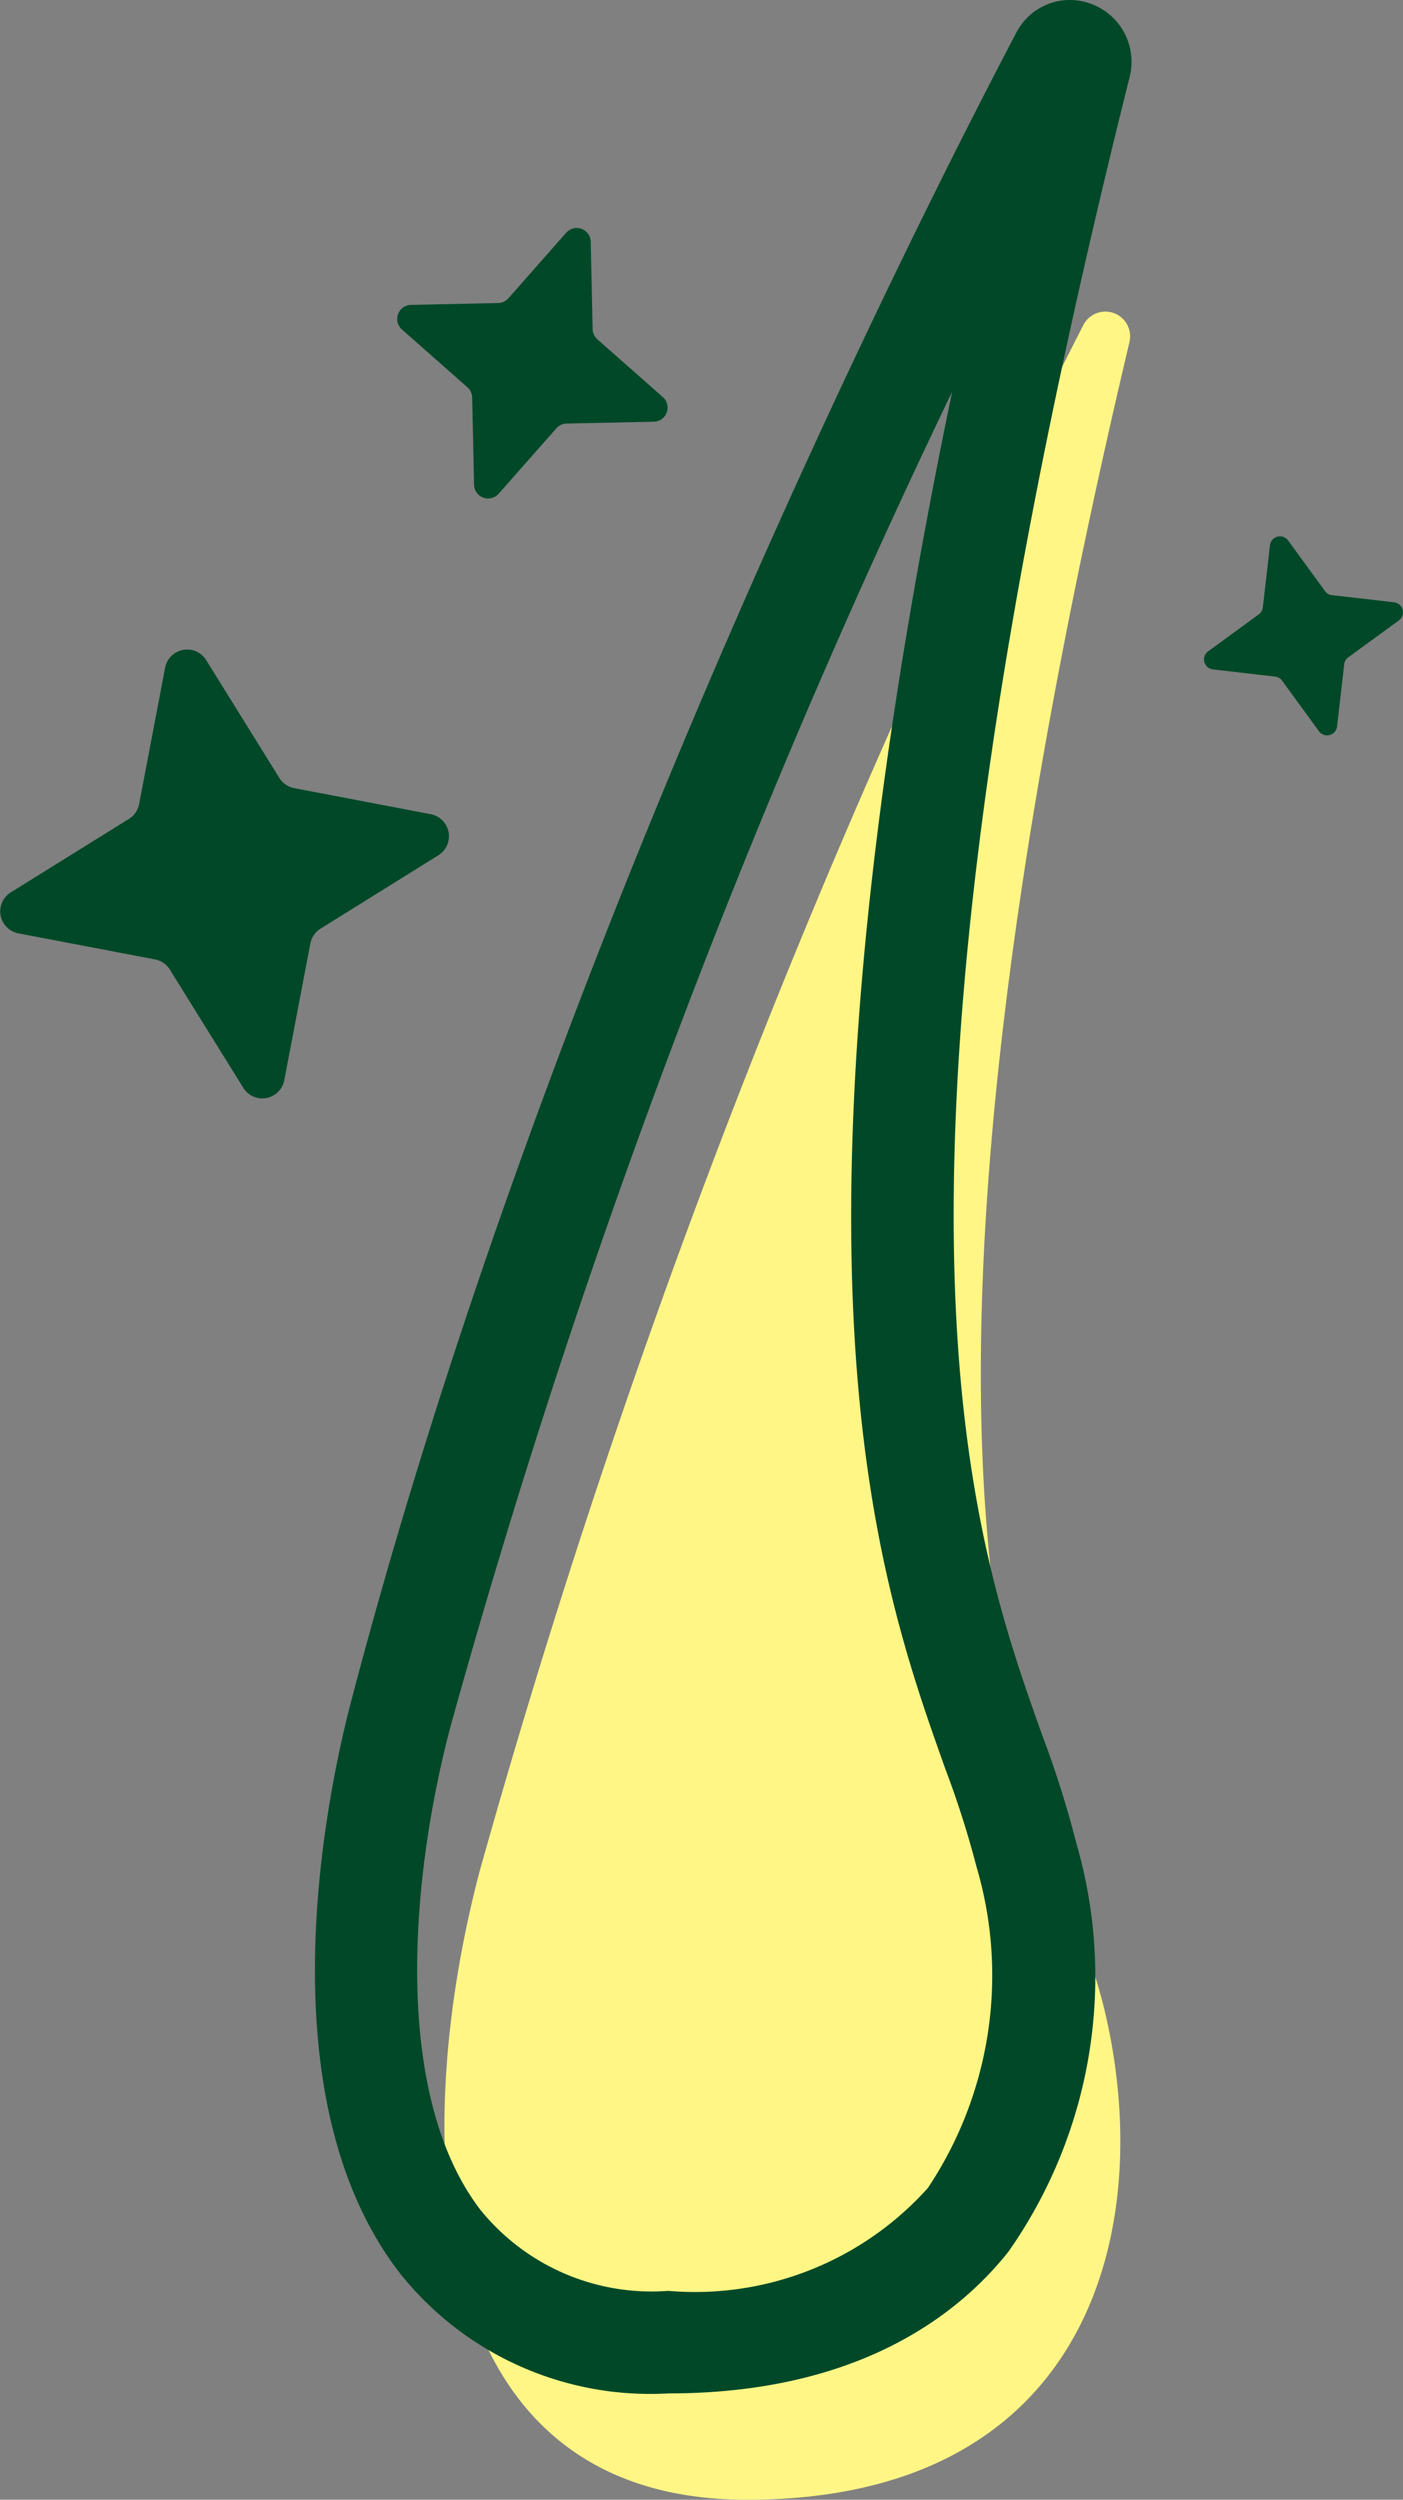
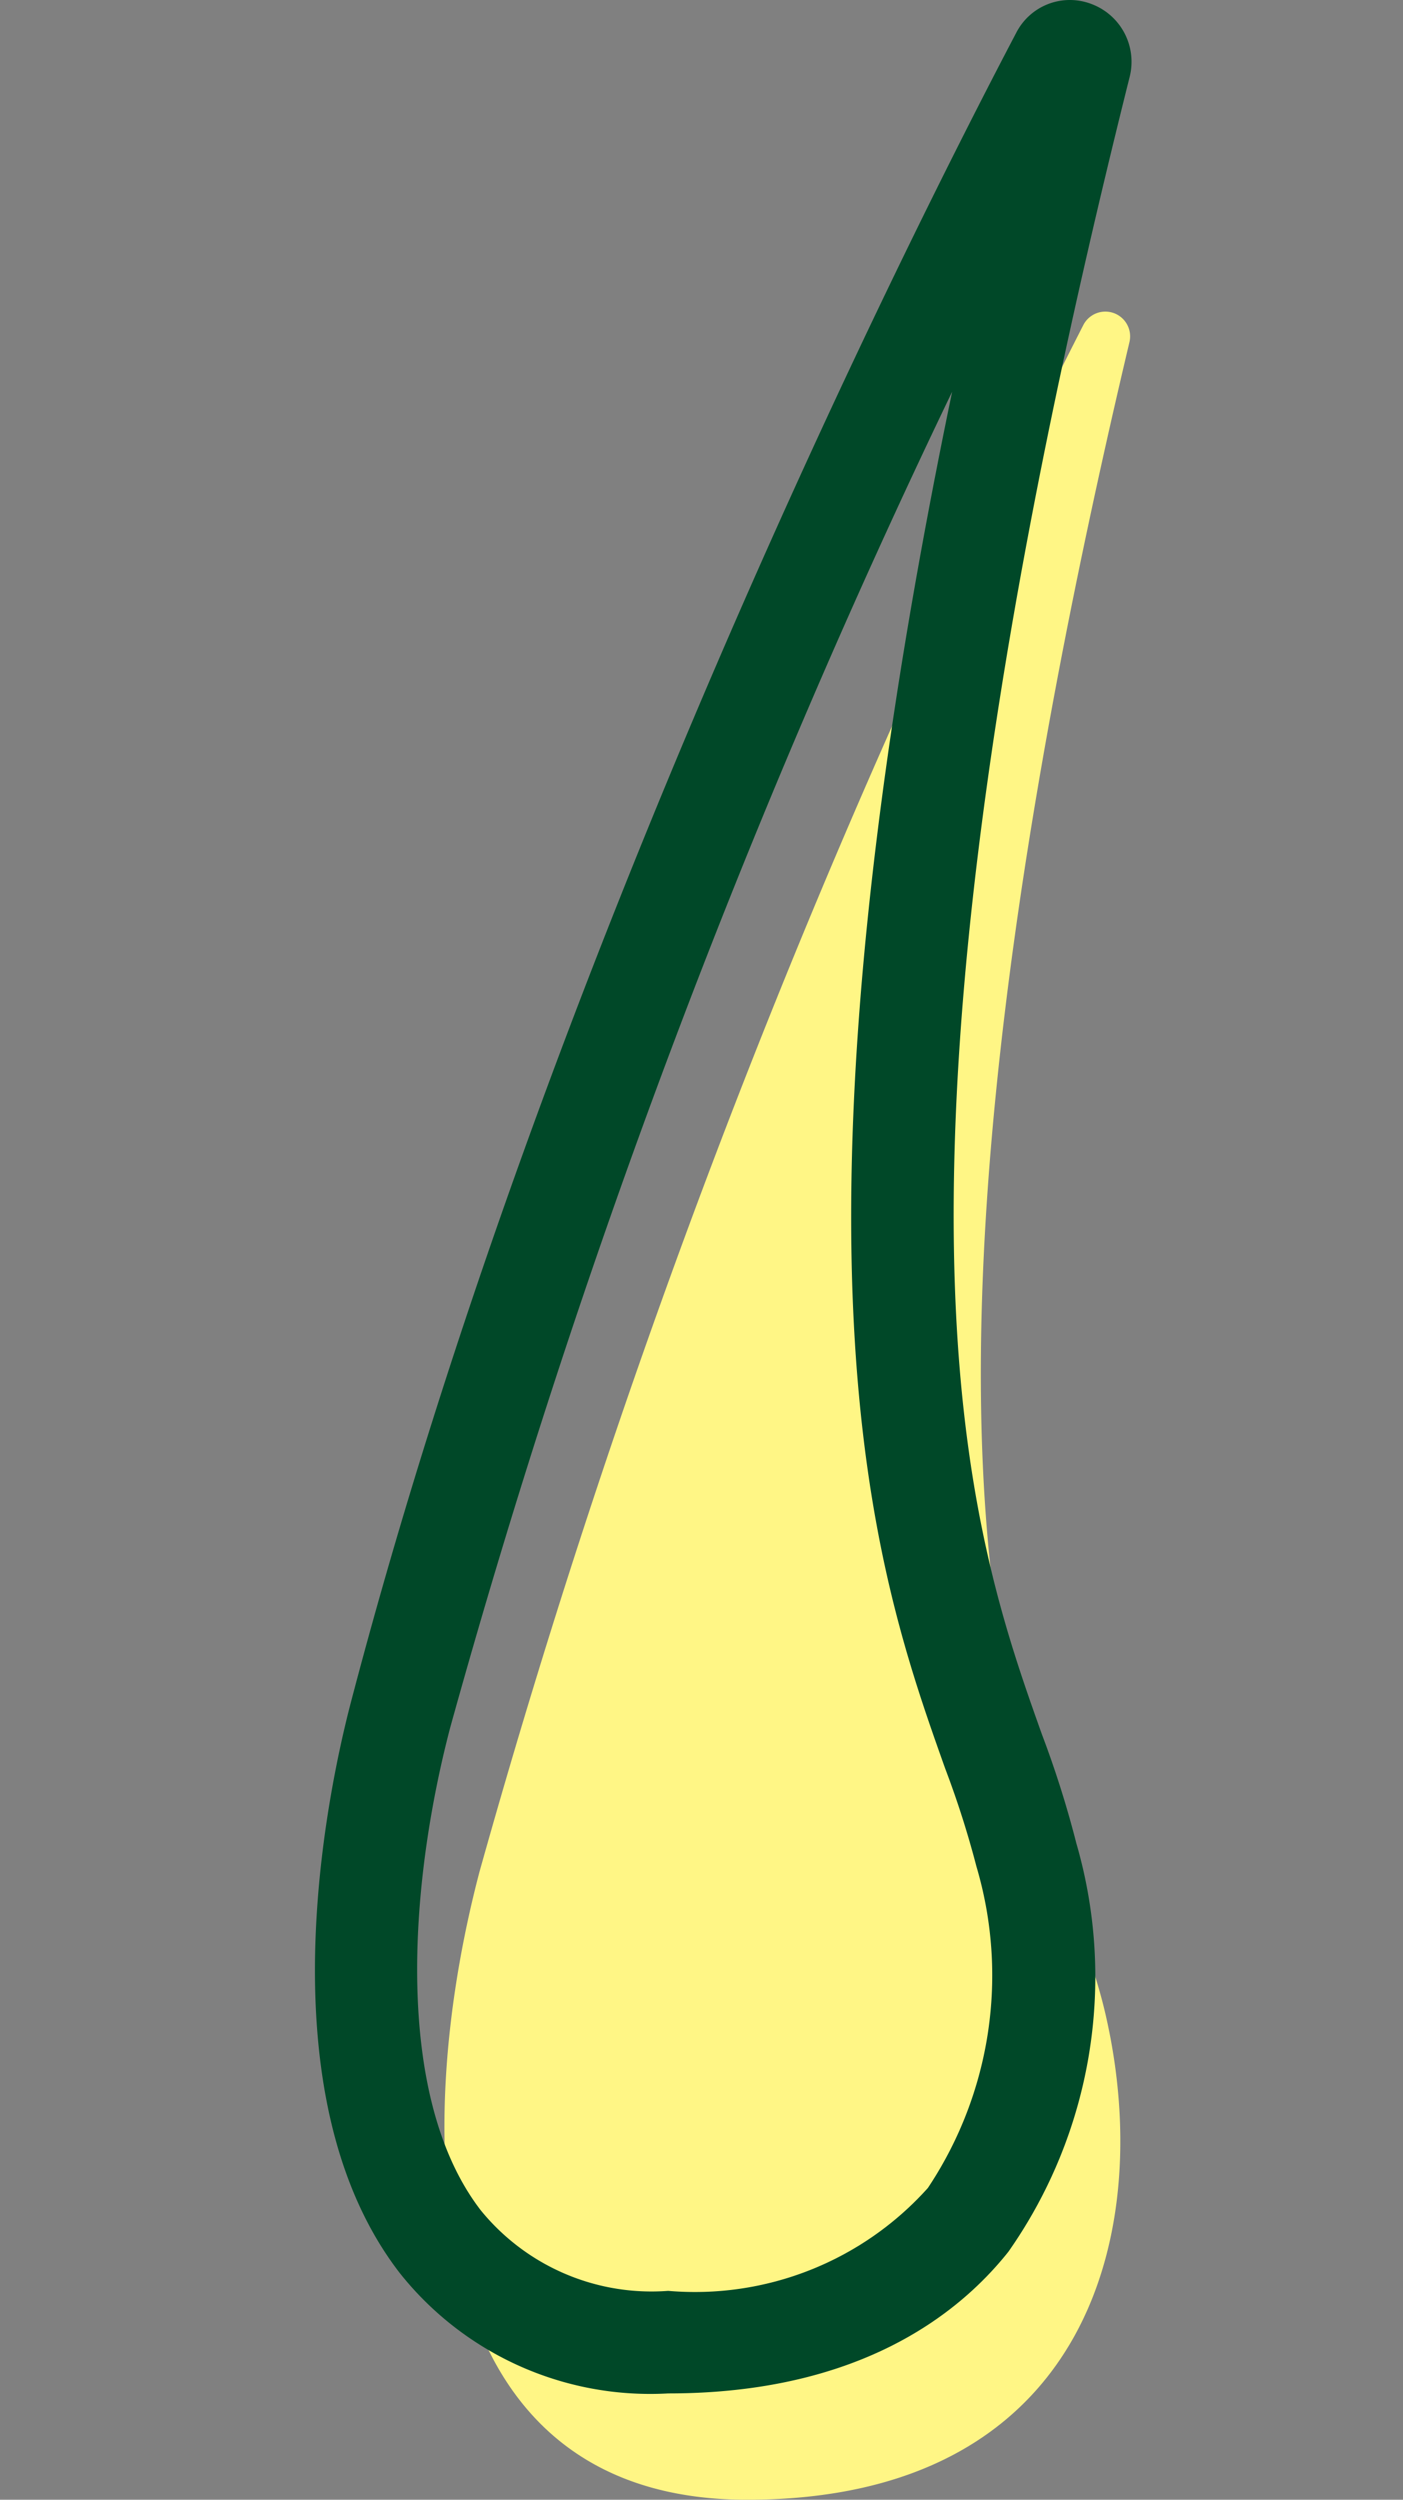
<svg xmlns="http://www.w3.org/2000/svg" width="23.961" height="42.675" viewBox="0 0 23.961 42.675">
  <rect x="0" y="0" width="23.961" height="42.675" fill="#808080" stroke="none" />
  <g id="icon_keratin" data-name="icon keratin" transform="translate(-358.326 -411.946)">
    <path id="Path_5523" data-name="Path 5523" d="M377.615,417.787a.423.423,0,0,0-.787-.293,143.009,143.009,0,0,0-10.314,26.41c-1.221,4.651-.966,10.717,4.569,10.717,5.826,0,6.991-4.579,6.117-8.315C376.369,442.755,372.64,438.806,377.615,417.787Z" fill="#fff685" />
    <g id="Group_3650" data-name="Group 3650">
      <path id="Path_5524" data-name="Path 5524" d="M369.738,452.806a5.463,5.463,0,0,1-4.586-2.057c-2.347-3.042-1.228-8.238-.829-9.758,3.343-12.743,9.539-25.024,11.358-28.484a1.029,1.029,0,0,1,1.292-.49,1.053,1.053,0,0,1,.647,1.237v0c-4.779,19.087-2.727,24.853-1.5,28.3a17.329,17.329,0,0,1,.589,1.863,8.166,8.166,0,0,1-1.162,6.971C374.67,451.49,372.951,452.806,369.738,452.806Zm4.849-34.172a137.108,137.108,0,0,0-8.571,22.8c-.717,2.73-.956,6.33.521,8.246a3.76,3.76,0,0,0,3.2,1.375,5.343,5.343,0,0,0,4.436-1.757,6.54,6.54,0,0,0,.83-5.484,16.167,16.167,0,0,0-.534-1.674C373.315,438.895,371.463,433.7,374.587,418.634Zm2.184-5.591h0Z" fill="#004828" />
-       <path id="Path_5525" data-name="Path 5525" d="M361.844,423.21l1.253,2.017a.383.383,0,0,0,.253.174l2.334.445a.383.383,0,0,1,.13.7L363.8,427.8a.385.385,0,0,0-.174.254l-.445,2.333a.382.382,0,0,1-.7.13l-1.254-2.018a.38.38,0,0,0-.253-.174l-2.333-.445a.382.382,0,0,1-.13-.7l2.017-1.254a.38.38,0,0,0,.174-.253l.445-2.333A.383.383,0,0,1,361.844,423.21Z" fill="#004828" />
-       <path id="Path_5526" data-name="Path 5526" d="M368.415,416.074l.032,1.49a.245.245,0,0,0,.081.175l1.118.986a.24.24,0,0,1-.154.42l-1.49.032a.237.237,0,0,0-.174.081l-.986,1.117a.24.24,0,0,1-.42-.153l-.032-1.49a.24.24,0,0,0-.082-.175l-1.117-.986a.24.24,0,0,1,.153-.42l1.49-.032a.239.239,0,0,0,.175-.081l.986-1.118A.24.24,0,0,1,368.415,416.074Z" fill="#004828" />
-       <path id="Path_5527" data-name="Path 5527" d="M380.325,421.173l.629.863a.168.168,0,0,0,.119.07l1.061.122a.172.172,0,0,1,.082.31l-.863.629a.174.174,0,0,0-.07.119l-.122,1.062a.172.172,0,0,1-.31.081l-.629-.863a.167.167,0,0,0-.119-.069l-1.061-.123a.171.171,0,0,1-.082-.309l.863-.63a.172.172,0,0,0,.07-.119l.122-1.061A.172.172,0,0,1,380.325,421.173Z" fill="#004828" />
    </g>
  </g>
</svg>